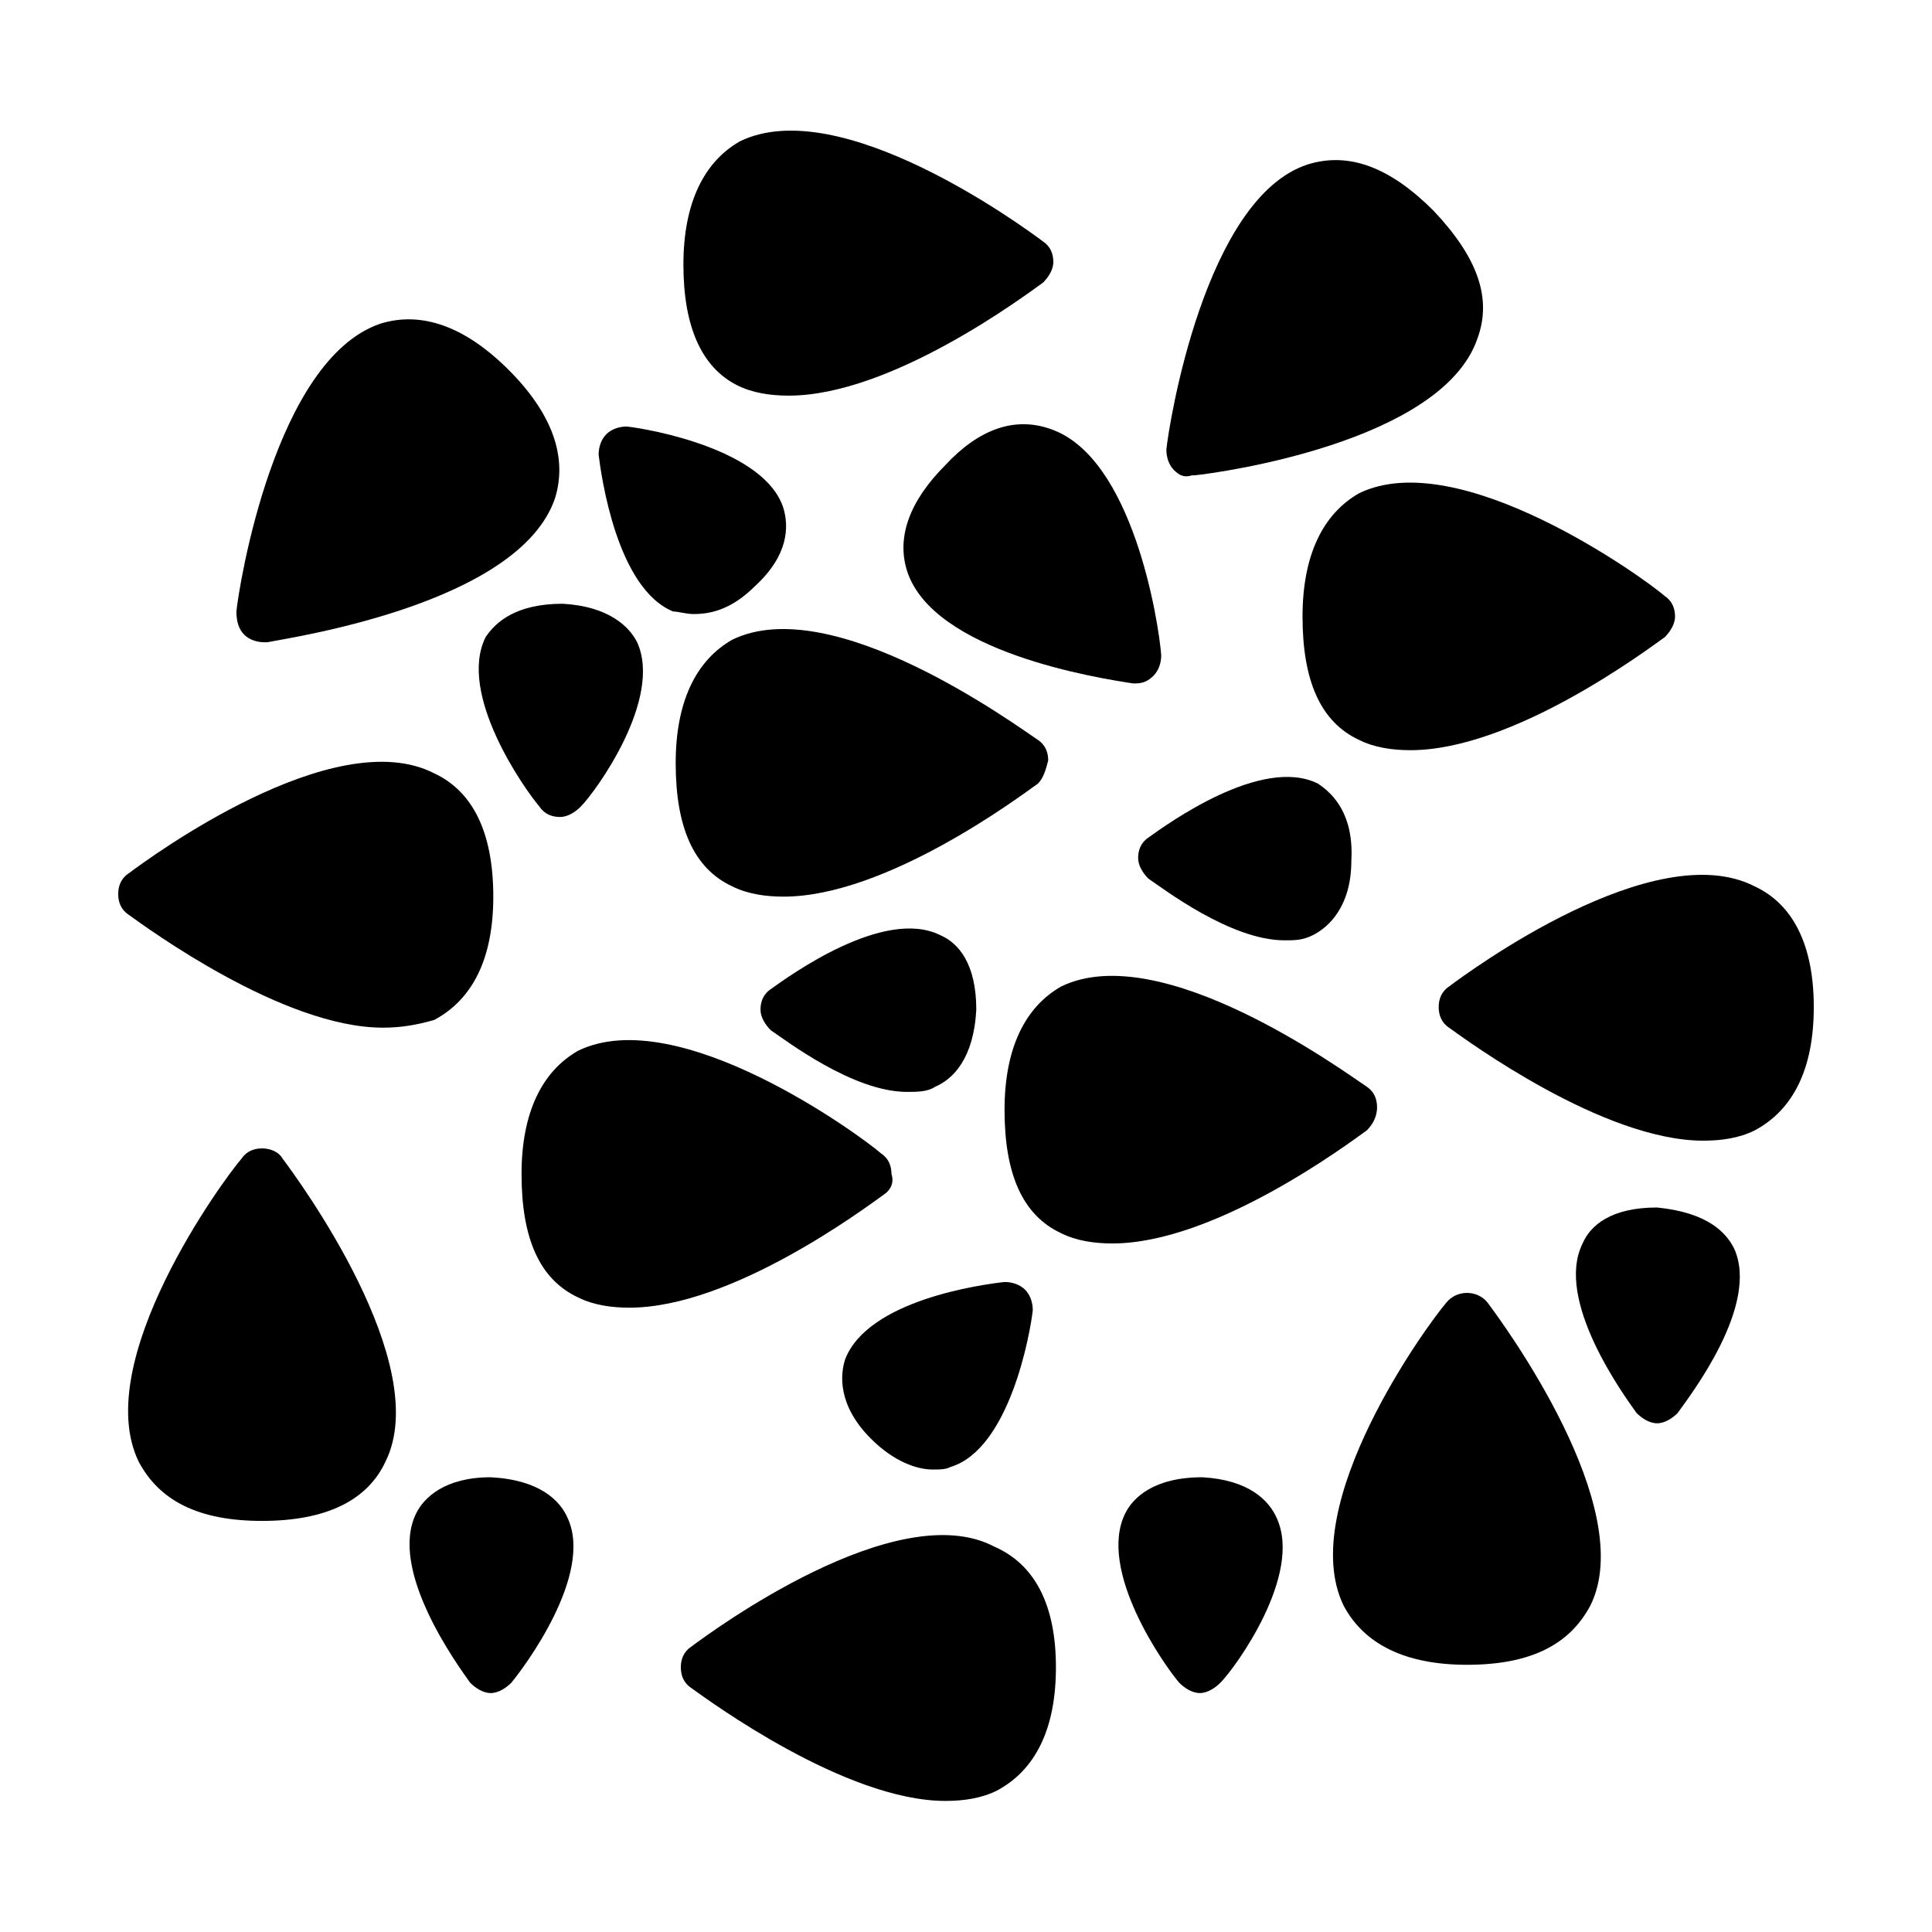
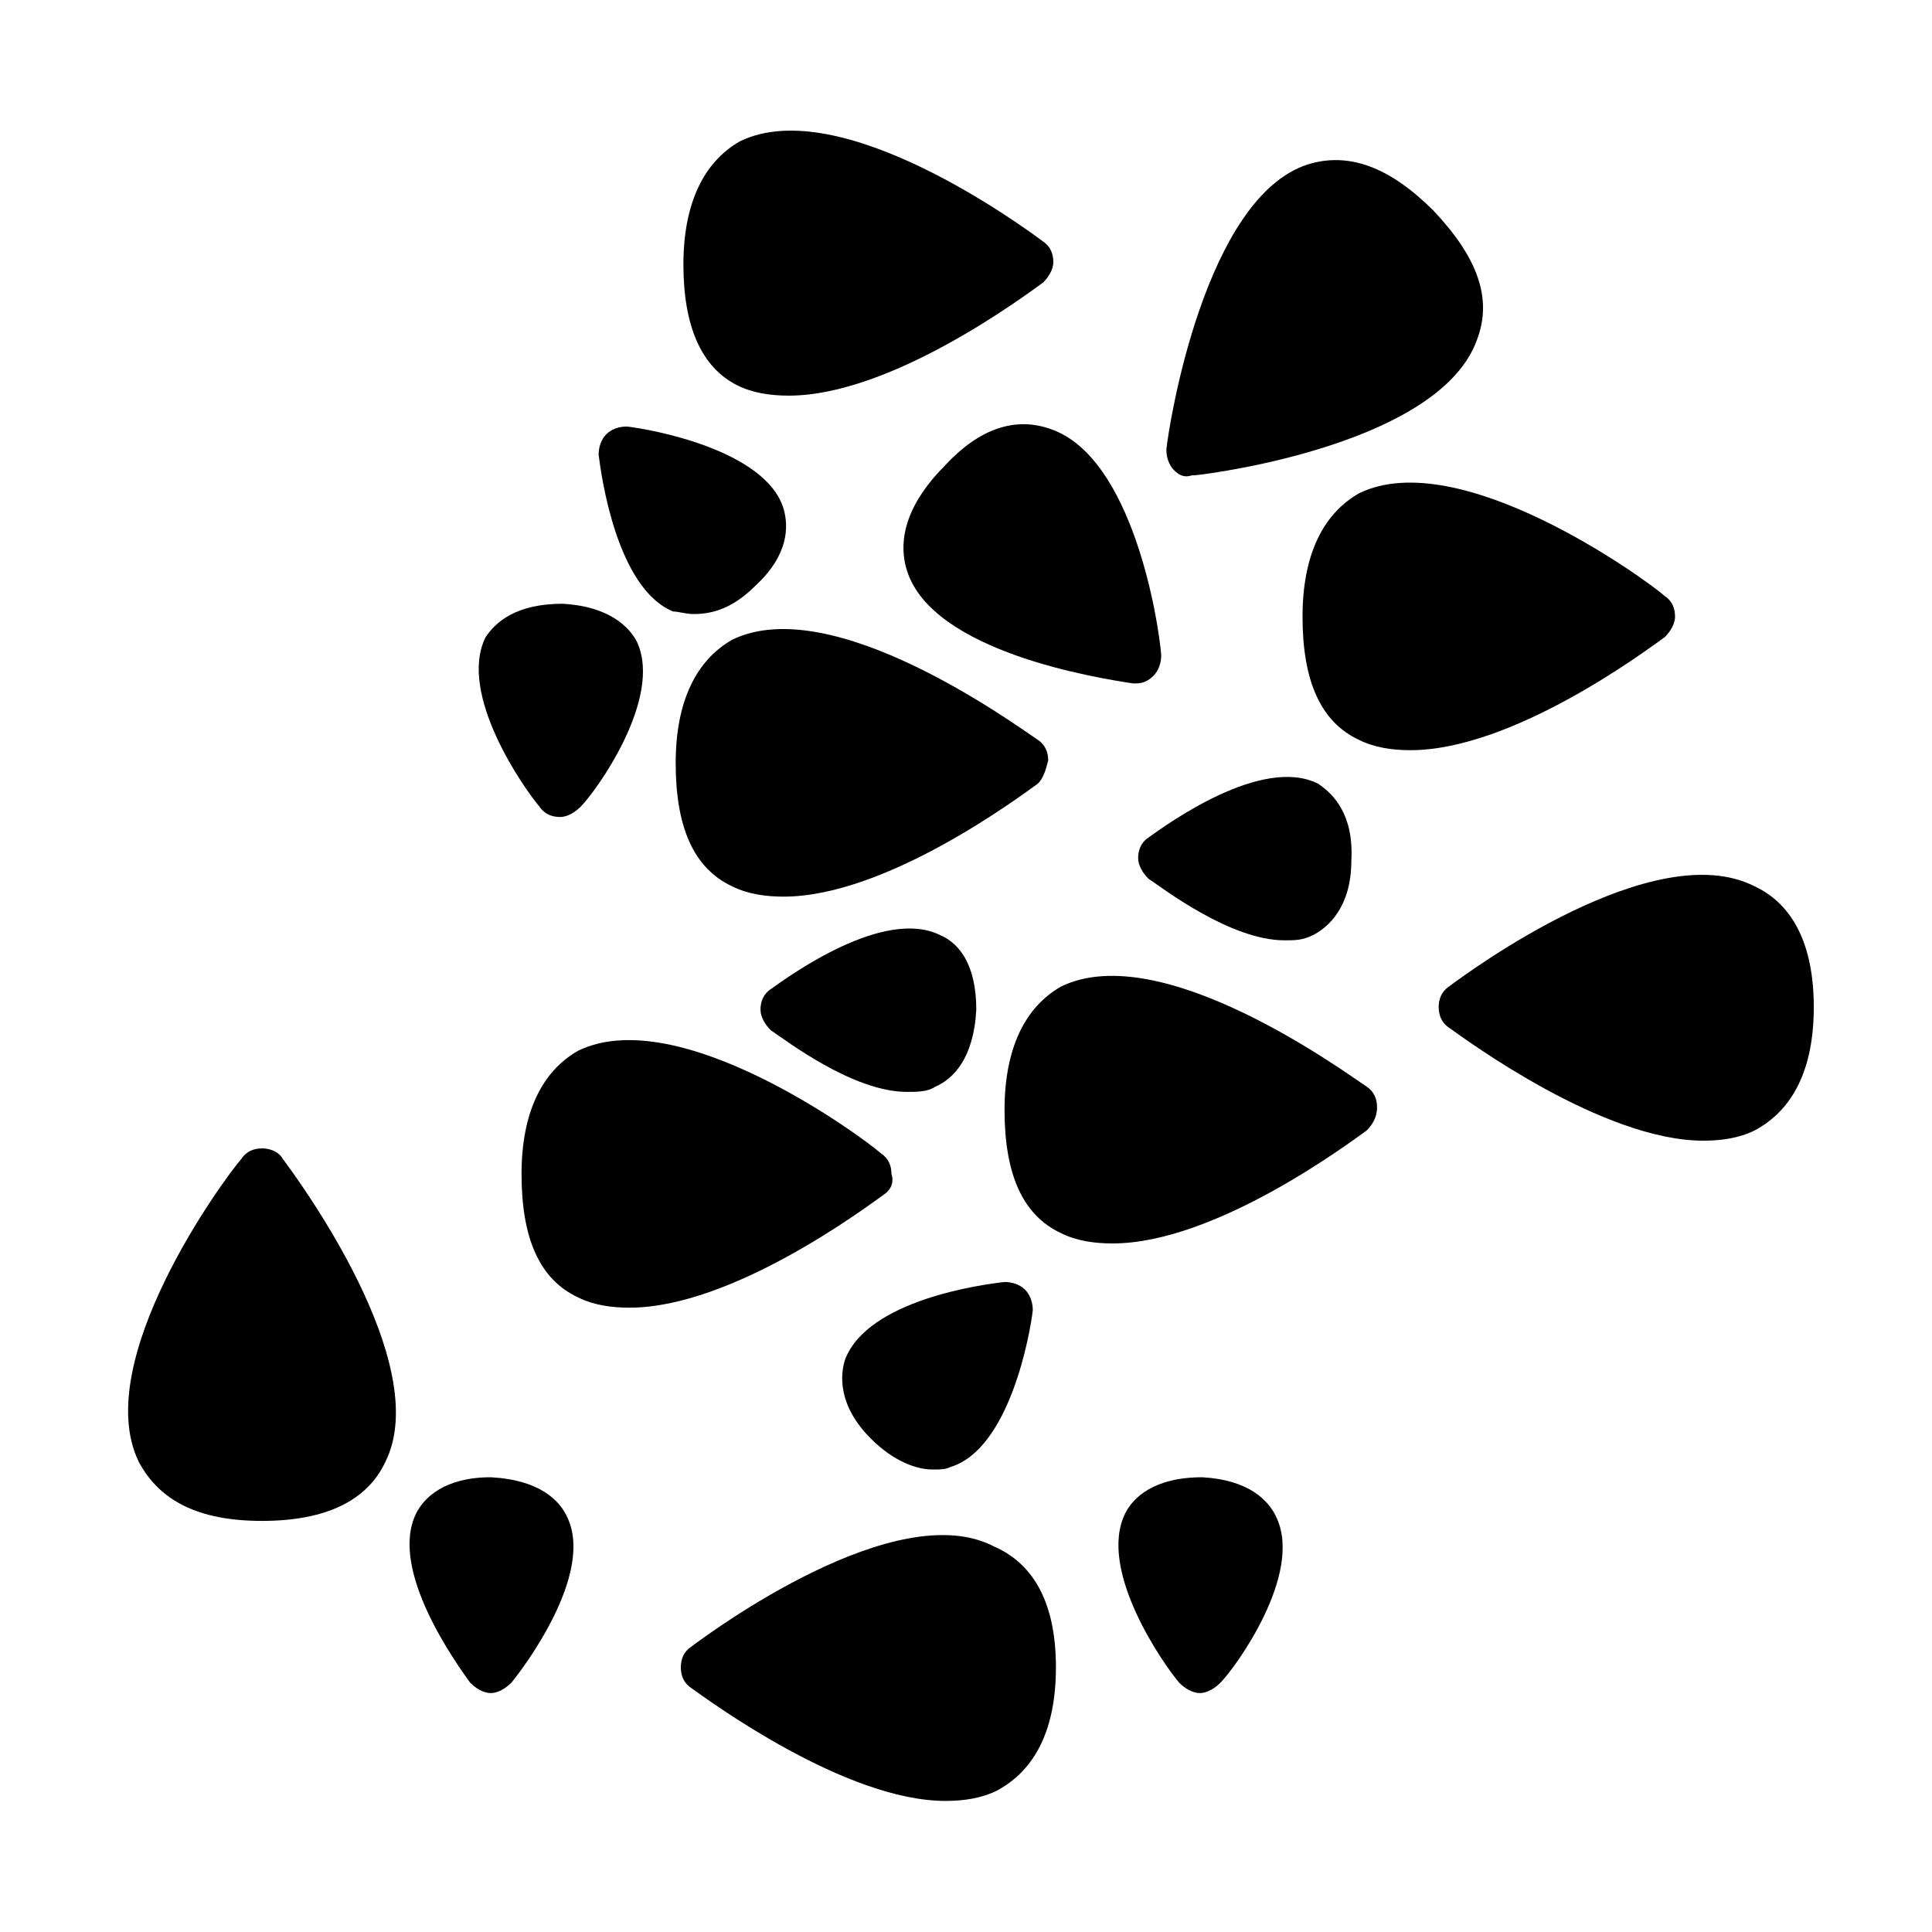
<svg xmlns="http://www.w3.org/2000/svg" fill="#000000" width="800px" height="800px" version="1.1" viewBox="144 144 512 512">
  <g>
    <path d="m218.9 451.06c4.086 5.445 40.168 54.465 27.234 80.336-4.766 10.211-15.66 15.66-32.68 15.66s-27.234-5.445-32.68-15.66c-12.938-26.551 22.469-74.891 27.234-80.336 1.363-2.043 3.402-2.723 5.445-2.723 2.723 0 4.766 1.363 5.445 2.723z" />
    <path d="m302.64 264.52c0-2.043 0.68-4.086 2.043-5.445 1.363-1.363 3.402-2.043 5.445-2.043 6.129 0.68 36.766 6.129 41.531 21.785 1.363 4.766 1.363 12.254-7.488 20.426-6.129 6.129-11.574 7.488-16.34 7.488-2.043 0-4.086-0.68-5.445-0.68-14.98-6.129-19.066-36.086-19.746-41.531z" />
    <path d="m378.21 460.59c-4.766 3.402-40.168 29.957-67.402 29.957-4.766 0-9.531-0.68-13.617-2.723-10.211-4.766-14.977-15.66-14.977-32.68 0-16.34 5.445-27.234 14.977-32.68 26.551-12.938 74.891 22.469 80.336 27.234 2.043 1.363 2.723 3.402 2.723 5.445 0.684 2.039 0.004 4.082-2.039 5.445z" />
    <path d="m294.47 546.38c6.809 14.977-11.574 39.488-14.977 43.574-1.363 1.363-3.402 2.723-5.445 2.723s-4.086-1.363-5.445-2.723c-3.402-4.766-21.785-29.957-14.297-44.934 2.043-4.086 7.488-9.531 19.742-9.531 12.93 0.68 18.379 6.125 20.422 10.891z" />
    <path d="m391.83 432c-2.043 1.363-4.766 1.363-7.488 1.363-14.297 0-32-13.617-36.082-16.34-1.363-1.363-2.723-3.402-2.723-5.445s0.68-4.086 2.723-5.445c4.766-3.402 29.957-21.785 44.934-14.297 4.766 2.043 9.531 7.488 9.531 19.742-0.684 12.934-6.129 18.379-10.895 20.422z" />
-     <path d="m245.45 416.34c-26.551 0-62.637-26.551-67.402-29.957-2.043-1.363-2.723-3.406-2.723-5.449 0-2.043 0.68-4.086 2.723-5.445 5.445-4.086 54.465-40.168 81.02-26.551 10.211 4.766 15.66 15.66 15.66 32.68 0 16.34-5.445 27.234-15.66 32.68-4.769 1.359-8.852 2.043-13.617 2.043z" />
    <path d="m293.11 304c12.254 0.68 17.703 6.129 19.742 10.211 6.809 14.977-10.895 39.488-14.977 43.574-1.363 1.363-3.402 2.723-5.445 2.723-2.043 0-4.086-0.68-5.445-2.723-4.086-4.766-21.785-29.957-14.297-44.934 2.719-4.086 8.168-8.852 20.422-8.852z" />
-     <path d="m208.69 312.17c-1.363-1.363-2.043-3.402-2.043-6.129 0.68-6.809 10.211-66.723 38.125-76.254 10.895-3.402 22.469 0.68 34.043 12.254s15.66 23.148 12.254 34.043c-9.531 27.914-69.445 36.766-76.254 38.125h-0.68c-2.043 0.004-4.086-0.676-5.445-2.039z" />
    <path d="m419.06 351.66c-4.766 3.402-40.168 29.957-67.402 29.957-4.766 0-9.531-0.68-13.617-2.723-10.211-4.766-14.977-15.66-14.977-32.68 0-16.34 5.445-27.234 14.977-32.68 26.551-12.938 74.891 22.469 81.02 26.551 2.043 1.363 2.723 3.402 2.723 5.445-0.68 2.727-1.363 4.766-2.723 6.129z" />
    <path d="m482.38 546.38c6.809 14.977-10.895 39.488-14.977 43.574-1.363 1.363-3.402 2.723-5.445 2.723s-4.086-1.363-5.445-2.723c-4.086-4.766-21.785-29.957-14.297-44.934 2.043-4.086 7.488-9.531 20.426-9.531 12.25 0.68 17.695 6.125 19.738 10.891z" />
    <path d="m423.83 585.86c0 16.34-5.445 27.234-15.66 32.68-4.086 2.043-8.852 2.723-13.617 2.723-26.551 0-62.637-26.551-67.402-29.957-2.043-1.363-2.723-3.402-2.723-5.445s0.68-4.086 2.723-5.445c5.445-4.086 54.465-40.168 80.336-26.551 10.895 4.762 16.344 15.656 16.344 31.996z" />
    <path d="m422.46 257.71c21.785 7.488 28.594 51.062 29.277 59.914 0 2.043-0.68 4.086-2.043 5.445-1.363 1.363-2.723 2.043-4.766 2.043h-0.68c-8.852-1.363-53.105-8.168-59.914-29.957-2.723-8.852 0.68-18.383 10.211-27.914 8.852-9.531 18.383-12.938 27.914-9.531z" />
-     <path d="m538.21 489.19c4.086 5.445 40.168 54.465 27.234 80.336-5.445 10.211-15.66 15.66-32.68 15.66-16.34 0-27.234-5.445-32.68-15.66-12.938-26.551 22.469-74.891 27.234-80.336 2.719-3.406 8.168-3.406 10.891 0z" />
    <path d="m585.18 301.96c2.043 1.363 2.723 3.402 2.723 5.445s-1.363 4.086-2.723 5.445c-4.766 3.402-40.168 29.957-67.402 29.957-4.766 0-9.531-0.68-13.617-2.723-10.211-4.766-14.977-15.66-14.977-32.68 0-16.34 5.445-27.234 14.977-32.68 26.551-12.934 75.57 22.469 81.02 27.234z" />
    <path d="m502.12 372.09c0 12.254-6.129 17.703-10.211 19.742-2.723 1.363-4.766 1.363-7.488 1.363-14.297 0-32-13.617-36.082-16.34-1.363-1.363-2.723-3.402-2.723-5.445s0.68-4.086 2.723-5.445c4.766-3.402 29.957-21.785 44.934-14.297 4.082 2.719 9.531 8.164 8.848 20.422z" />
    <path d="m325.11 214.13c0-16.34 5.445-27.234 14.977-32.68 26.551-12.938 74.891 22.469 80.336 26.551 2.043 1.363 2.723 3.402 2.723 5.445s-1.363 4.086-2.723 5.445c-4.766 3.402-40.168 29.957-67.402 29.957-4.766 0-9.531-0.68-13.617-2.723-9.527-4.762-14.293-15.656-14.293-31.996z" />
    <path d="m455.14 268.6c-1.363-1.363-2.043-3.402-2.043-5.445 0.68-6.809 10.211-66.723 37.445-75.57 10.895-3.402 21.785 0.68 33.359 12.254 11.574 12.254 15.66 23.148 11.574 34.043-9.531 27.234-68.082 35.402-74.891 36.082h-0.68c-2.043 0.68-3.402 0-4.766-1.363z" />
    <path d="m410.21 483.74c2.043 0 4.086 0.68 5.445 2.043 1.363 1.363 2.043 3.402 2.043 5.445-0.68 6.129-6.129 36.766-21.785 41.531-1.363 0.68-2.723 0.68-4.766 0.68-4.086 0-10.211-2.043-16.34-8.168-8.852-8.852-8.168-17.02-6.809-21.105 6.129-15.66 36.082-19.742 42.211-20.426z" />
    <path d="m506.21 443.57c-4.766 3.402-40.168 29.957-67.402 29.957-4.766 0-9.531-0.68-13.617-2.723-10.211-4.766-14.977-15.66-14.977-32.68 0-16.34 5.445-27.234 14.977-32.68 26.551-12.938 74.891 22.469 81.02 26.551 2.043 1.363 2.723 3.402 2.723 5.445 0 2.727-1.359 4.769-2.723 6.129z" />
-     <path d="m603.57 474.89c6.809 14.977-11.574 38.809-14.977 43.574-1.363 1.363-3.402 2.723-5.445 2.723s-4.086-1.363-5.445-2.723c-3.402-4.766-21.785-29.957-14.297-44.934 2.043-4.766 7.488-9.531 19.742-9.531 13.613 1.359 18.379 6.805 20.422 10.891z" />
    <path d="m624.67 410.89c0 16.34-5.445 27.234-15.66 32.68-4.086 2.043-8.852 2.723-13.617 2.723-26.551 0-62.637-26.551-67.402-29.957-2.043-1.363-2.723-3.402-2.723-5.445s0.68-4.086 2.723-5.445c5.445-4.086 54.465-40.168 81.02-26.551 10.211 4.766 15.66 15.656 15.66 31.996z" />
  </g>
</svg>